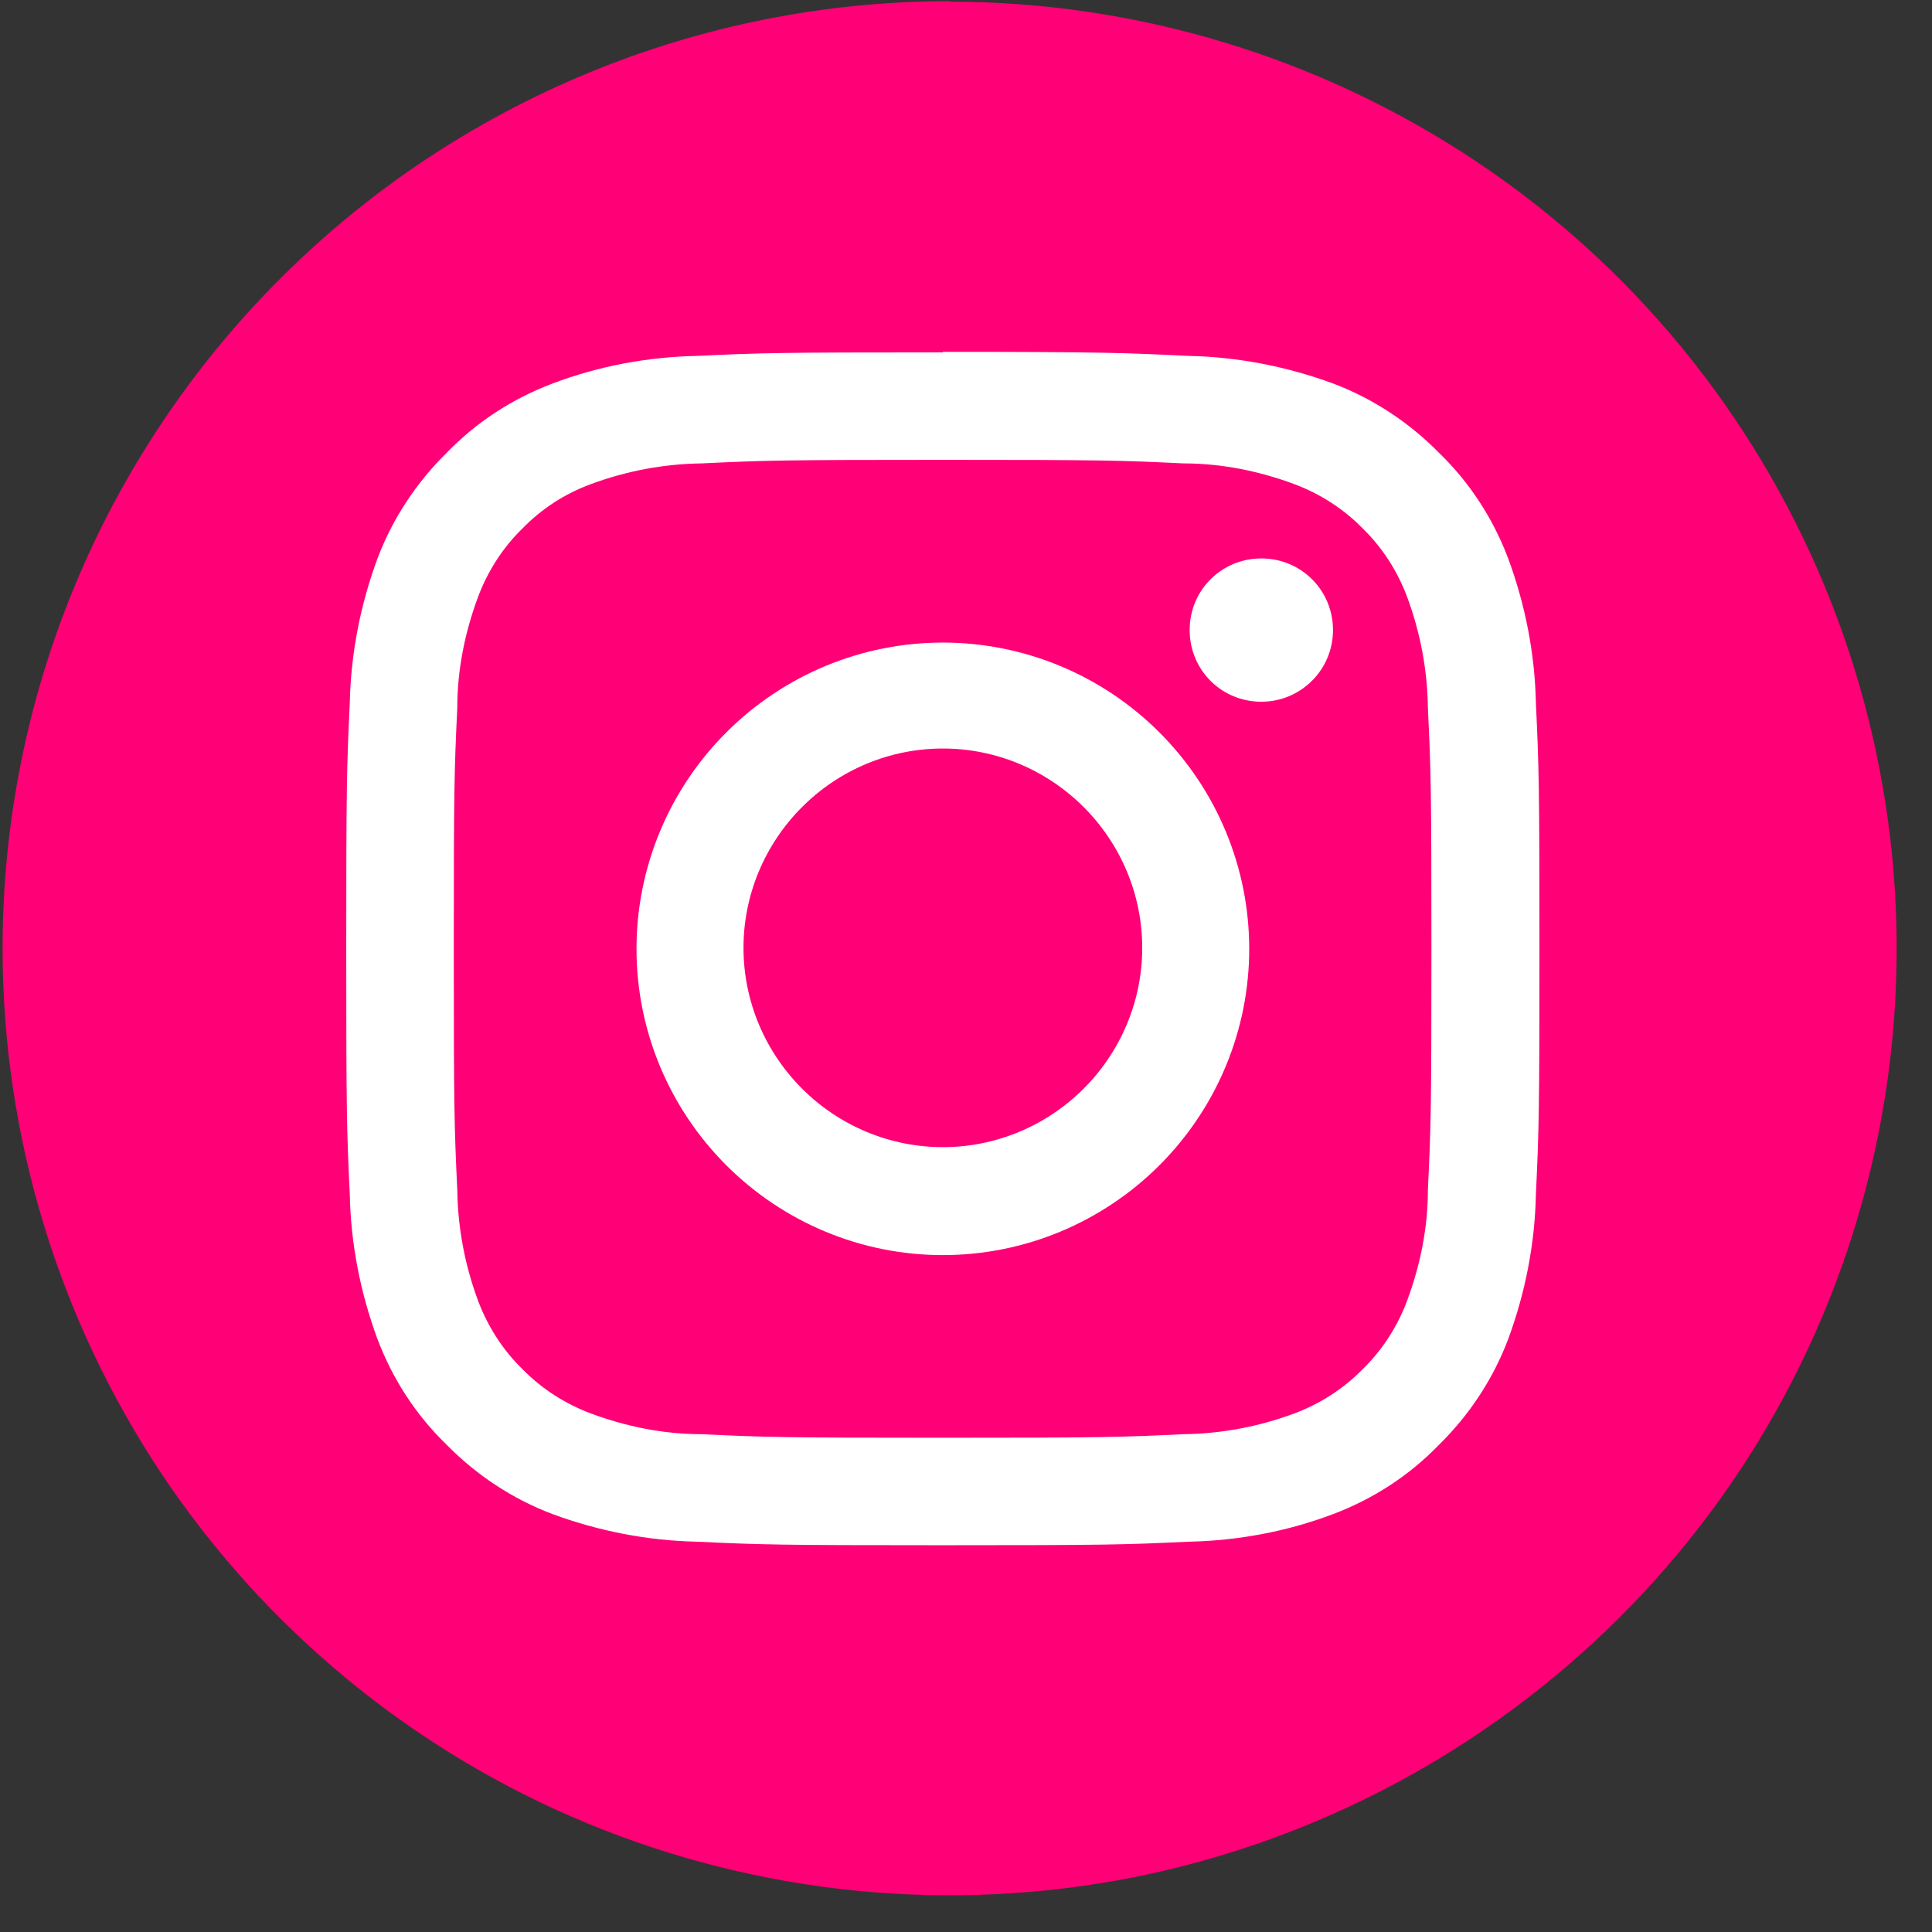
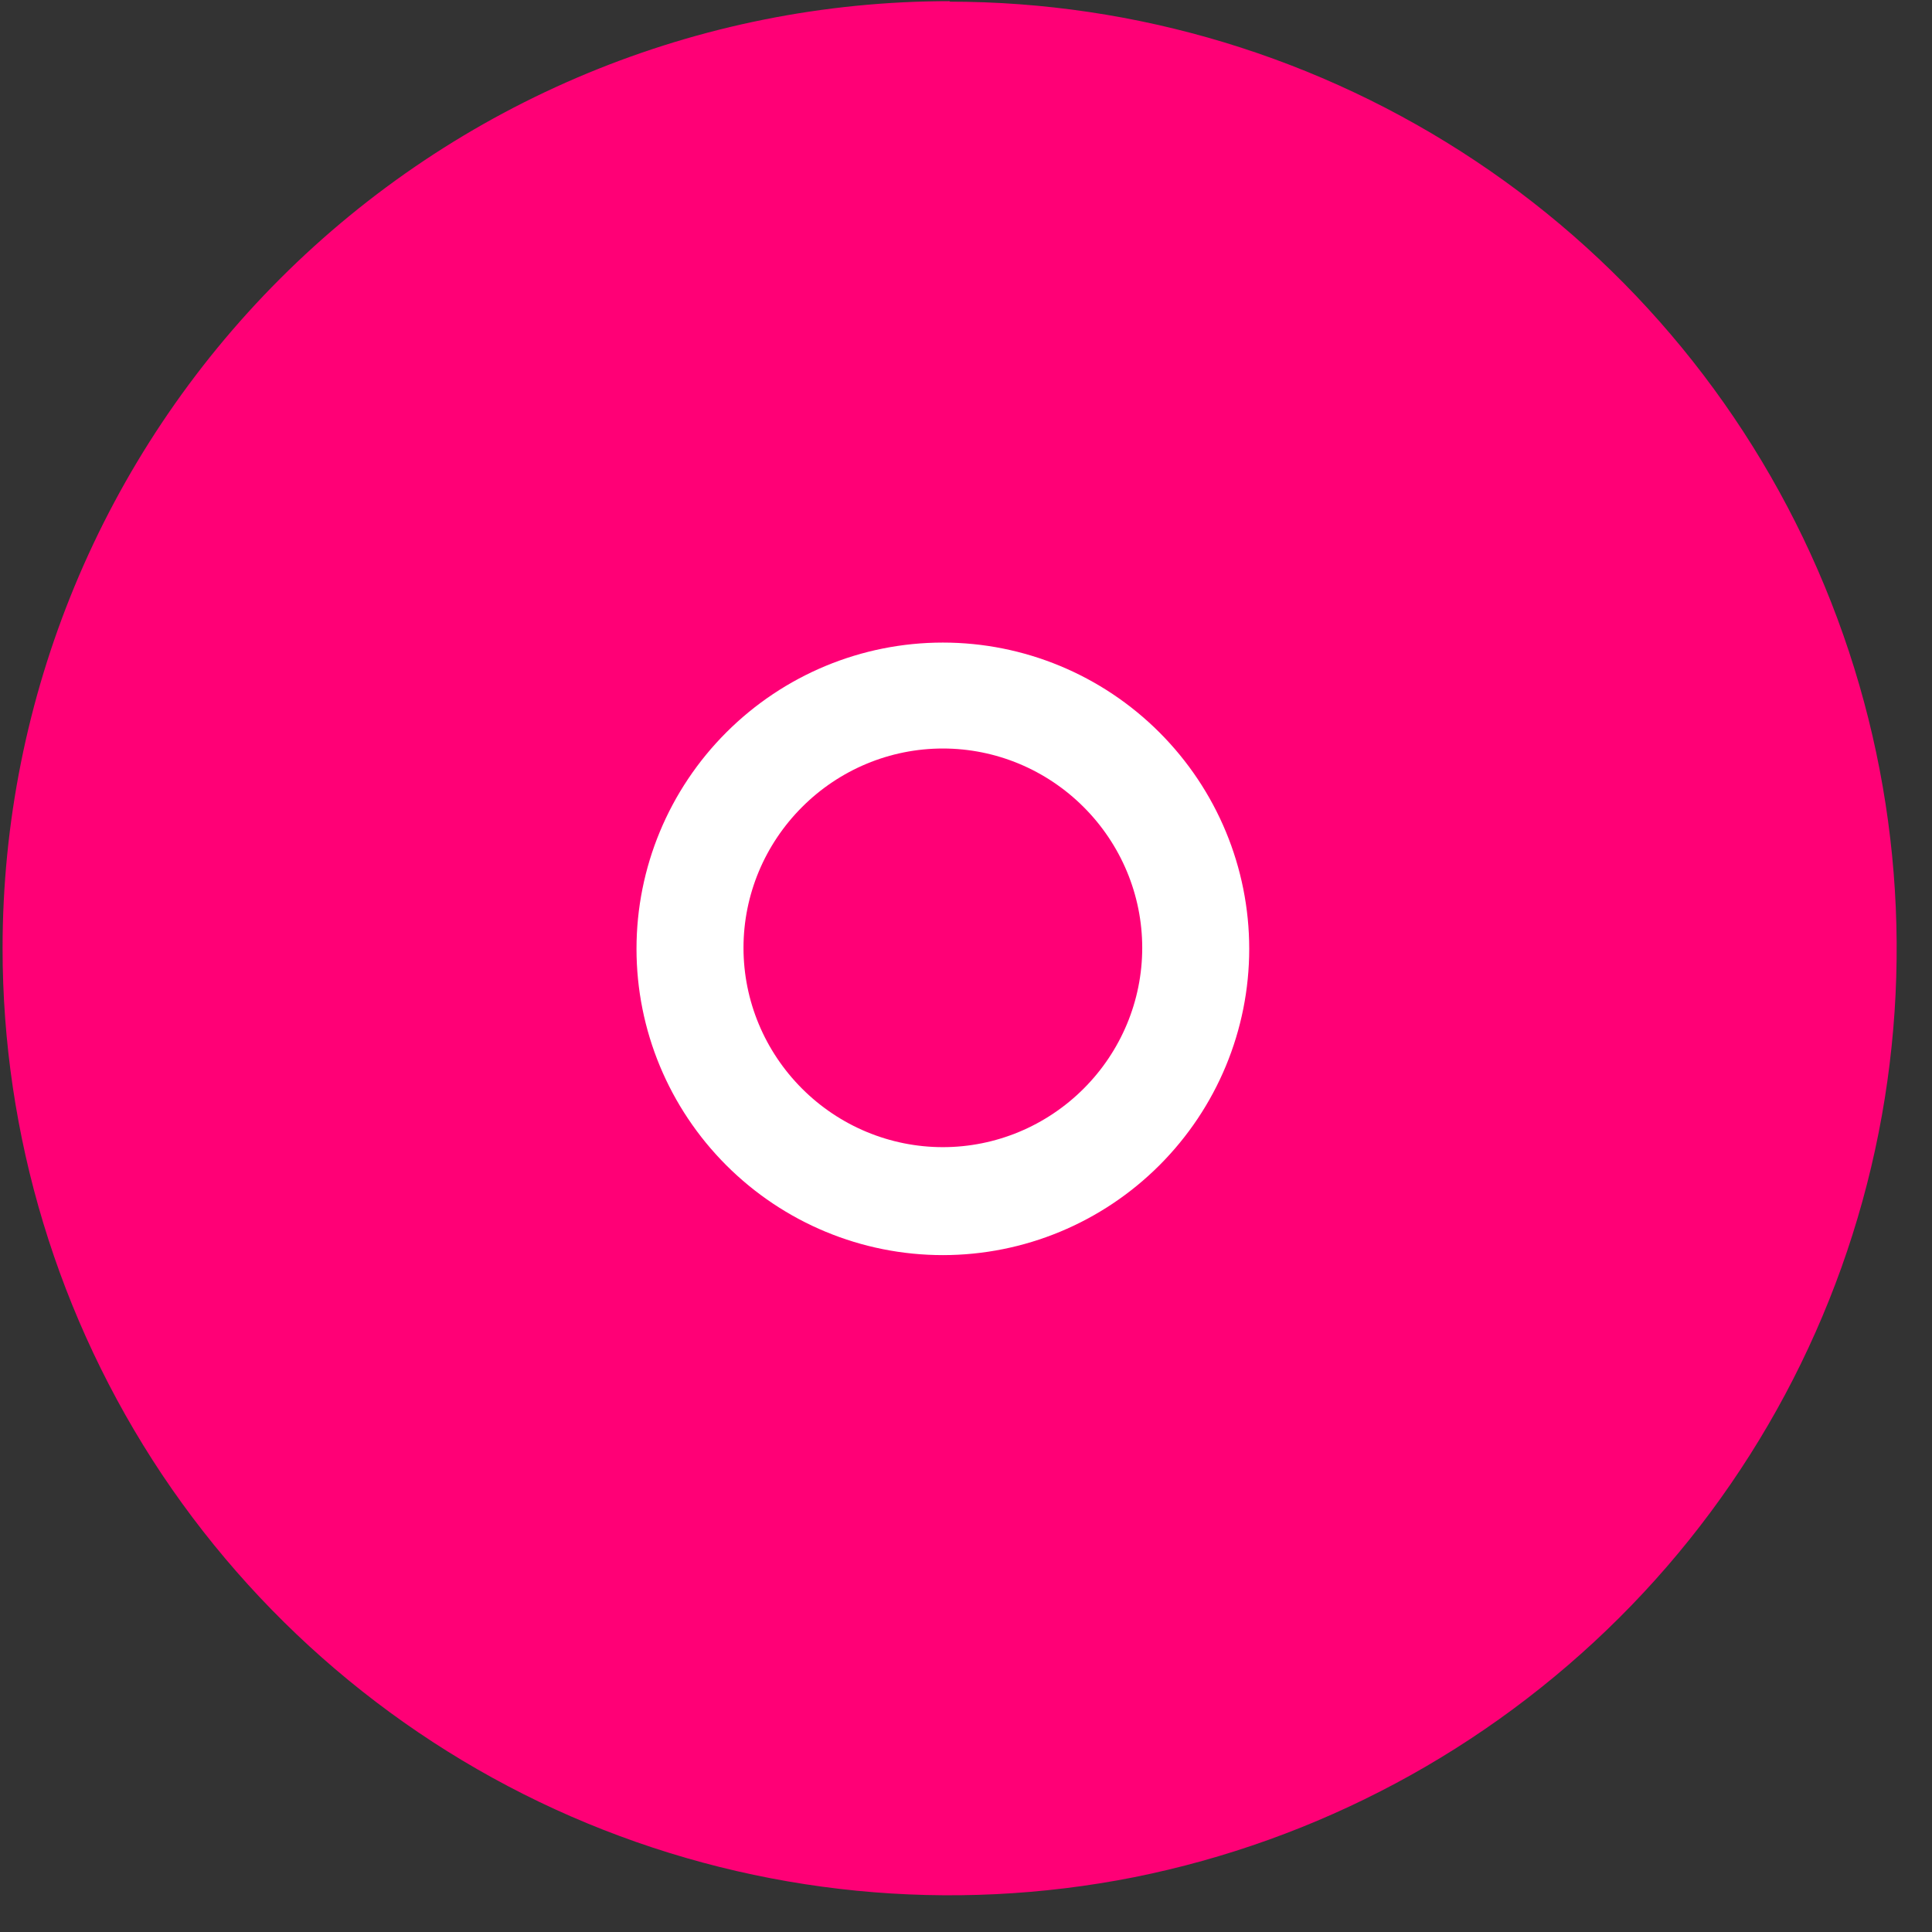
<svg xmlns="http://www.w3.org/2000/svg" width="42" height="42" viewBox="0 0 42 42" fill="none">
  <rect x="0" y="0" width="42" height="42" fill="#333333" stroke="none" />
  <path d="M20.639 0.036C24.71 0.036 28.693 1.243 32.083 3.503C35.474 5.762 38.107 8.976 39.665 12.739C41.223 16.501 41.629 20.637 40.839 24.629C40.049 28.622 38.085 32.297 35.199 35.171C32.314 38.045 28.649 40.008 24.655 40.809C20.661 41.599 16.525 41.193 12.761 39.635C8.998 38.078 5.783 35.434 3.523 32.056C1.262 28.666 0.056 24.684 0.056 20.615C0.056 15.152 2.228 9.92 6.09 6.058C9.952 2.197 15.186 0.025 20.65 0.025L20.639 0.036Z" fill="#FF0076" />
-   <path d="M20.497 9.997C23.964 9.997 24.37 10.008 25.73 10.074C26.553 10.074 27.365 10.238 28.133 10.523C28.693 10.732 29.209 11.061 29.625 11.489C30.053 11.905 30.383 12.421 30.591 12.98C30.876 13.748 31.03 14.56 31.041 15.383C31.107 16.754 31.118 17.16 31.118 20.626C31.118 24.092 31.107 24.498 31.041 25.869C31.041 26.692 30.876 27.504 30.591 28.272C30.383 28.831 30.053 29.347 29.625 29.763C29.209 30.191 28.693 30.52 28.133 30.729C27.365 31.014 26.553 31.168 25.73 31.178C24.359 31.244 23.953 31.255 20.497 31.255C17.04 31.255 16.623 31.244 15.252 31.178C14.429 31.178 13.617 31.014 12.849 30.729C12.289 30.52 11.774 30.191 11.357 29.763C10.929 29.347 10.6 28.831 10.391 28.272C10.106 27.504 9.952 26.692 9.941 25.869C9.876 24.498 9.865 24.092 9.865 20.626C9.865 17.16 9.876 16.754 9.941 15.383C9.941 14.56 10.106 13.748 10.391 12.98C10.6 12.421 10.929 11.905 11.357 11.489C11.774 11.061 12.278 10.732 12.849 10.523C13.617 10.238 14.429 10.085 15.252 10.074C16.623 10.008 17.029 9.997 20.497 9.997ZM20.497 7.66C16.974 7.66 16.536 7.671 15.153 7.737C14.078 7.759 13.014 7.957 12.004 8.34C11.137 8.67 10.358 9.174 9.711 9.843C9.053 10.49 8.537 11.269 8.208 12.136C7.835 13.145 7.626 14.209 7.604 15.284C7.538 16.666 7.527 17.094 7.527 20.626C7.527 24.158 7.538 24.586 7.604 25.968C7.626 27.043 7.835 28.107 8.208 29.116C8.537 29.983 9.042 30.762 9.711 31.409C10.358 32.067 11.137 32.583 12.004 32.912C13.014 33.285 14.078 33.493 15.153 33.515C16.536 33.581 16.964 33.592 20.497 33.592C24.03 33.592 24.457 33.581 25.84 33.515C26.915 33.493 27.98 33.295 28.989 32.912C29.856 32.583 30.635 32.078 31.282 31.409C31.941 30.762 32.456 29.983 32.785 29.116C33.158 28.107 33.367 27.043 33.389 25.968C33.455 24.586 33.466 24.158 33.466 20.626C33.466 17.094 33.455 16.666 33.389 15.284C33.367 14.209 33.158 13.145 32.785 12.136C32.456 11.269 31.951 10.49 31.282 9.843C30.635 9.185 29.856 8.67 28.989 8.34C27.98 7.968 26.915 7.759 25.84 7.737C24.457 7.671 24.03 7.649 20.497 7.649V7.66Z" fill="white" />
  <path d="M20.497 13.969C18.73 13.969 17.041 14.671 15.79 15.921C14.539 17.172 13.837 18.861 13.837 20.627C13.837 22.393 14.539 24.082 15.79 25.333C17.041 26.583 18.73 27.285 20.497 27.285C22.263 27.285 23.953 26.583 25.204 25.333C26.455 24.082 27.157 22.393 27.157 20.627C27.157 18.861 26.455 17.172 25.204 15.921C23.953 14.671 22.263 13.969 20.497 13.969ZM20.497 24.938C19.345 24.938 18.247 24.477 17.436 23.666C16.624 22.854 16.163 21.757 16.163 20.605C16.163 19.453 16.624 18.357 17.436 17.545C18.247 16.733 19.345 16.272 20.497 16.272C21.649 16.272 22.746 16.733 23.558 17.545C24.37 18.357 24.831 19.453 24.831 20.605C24.831 21.757 24.37 22.854 23.558 23.666C22.746 24.477 21.649 24.938 20.497 24.938Z" fill="white" />
-   <path d="M27.42 15.255C28.276 15.255 28.978 14.564 28.978 13.697C28.978 12.831 28.287 12.14 27.42 12.14C26.553 12.14 25.862 12.831 25.862 13.697C25.862 14.564 26.553 15.255 27.42 15.255Z" fill="white" />
</svg>